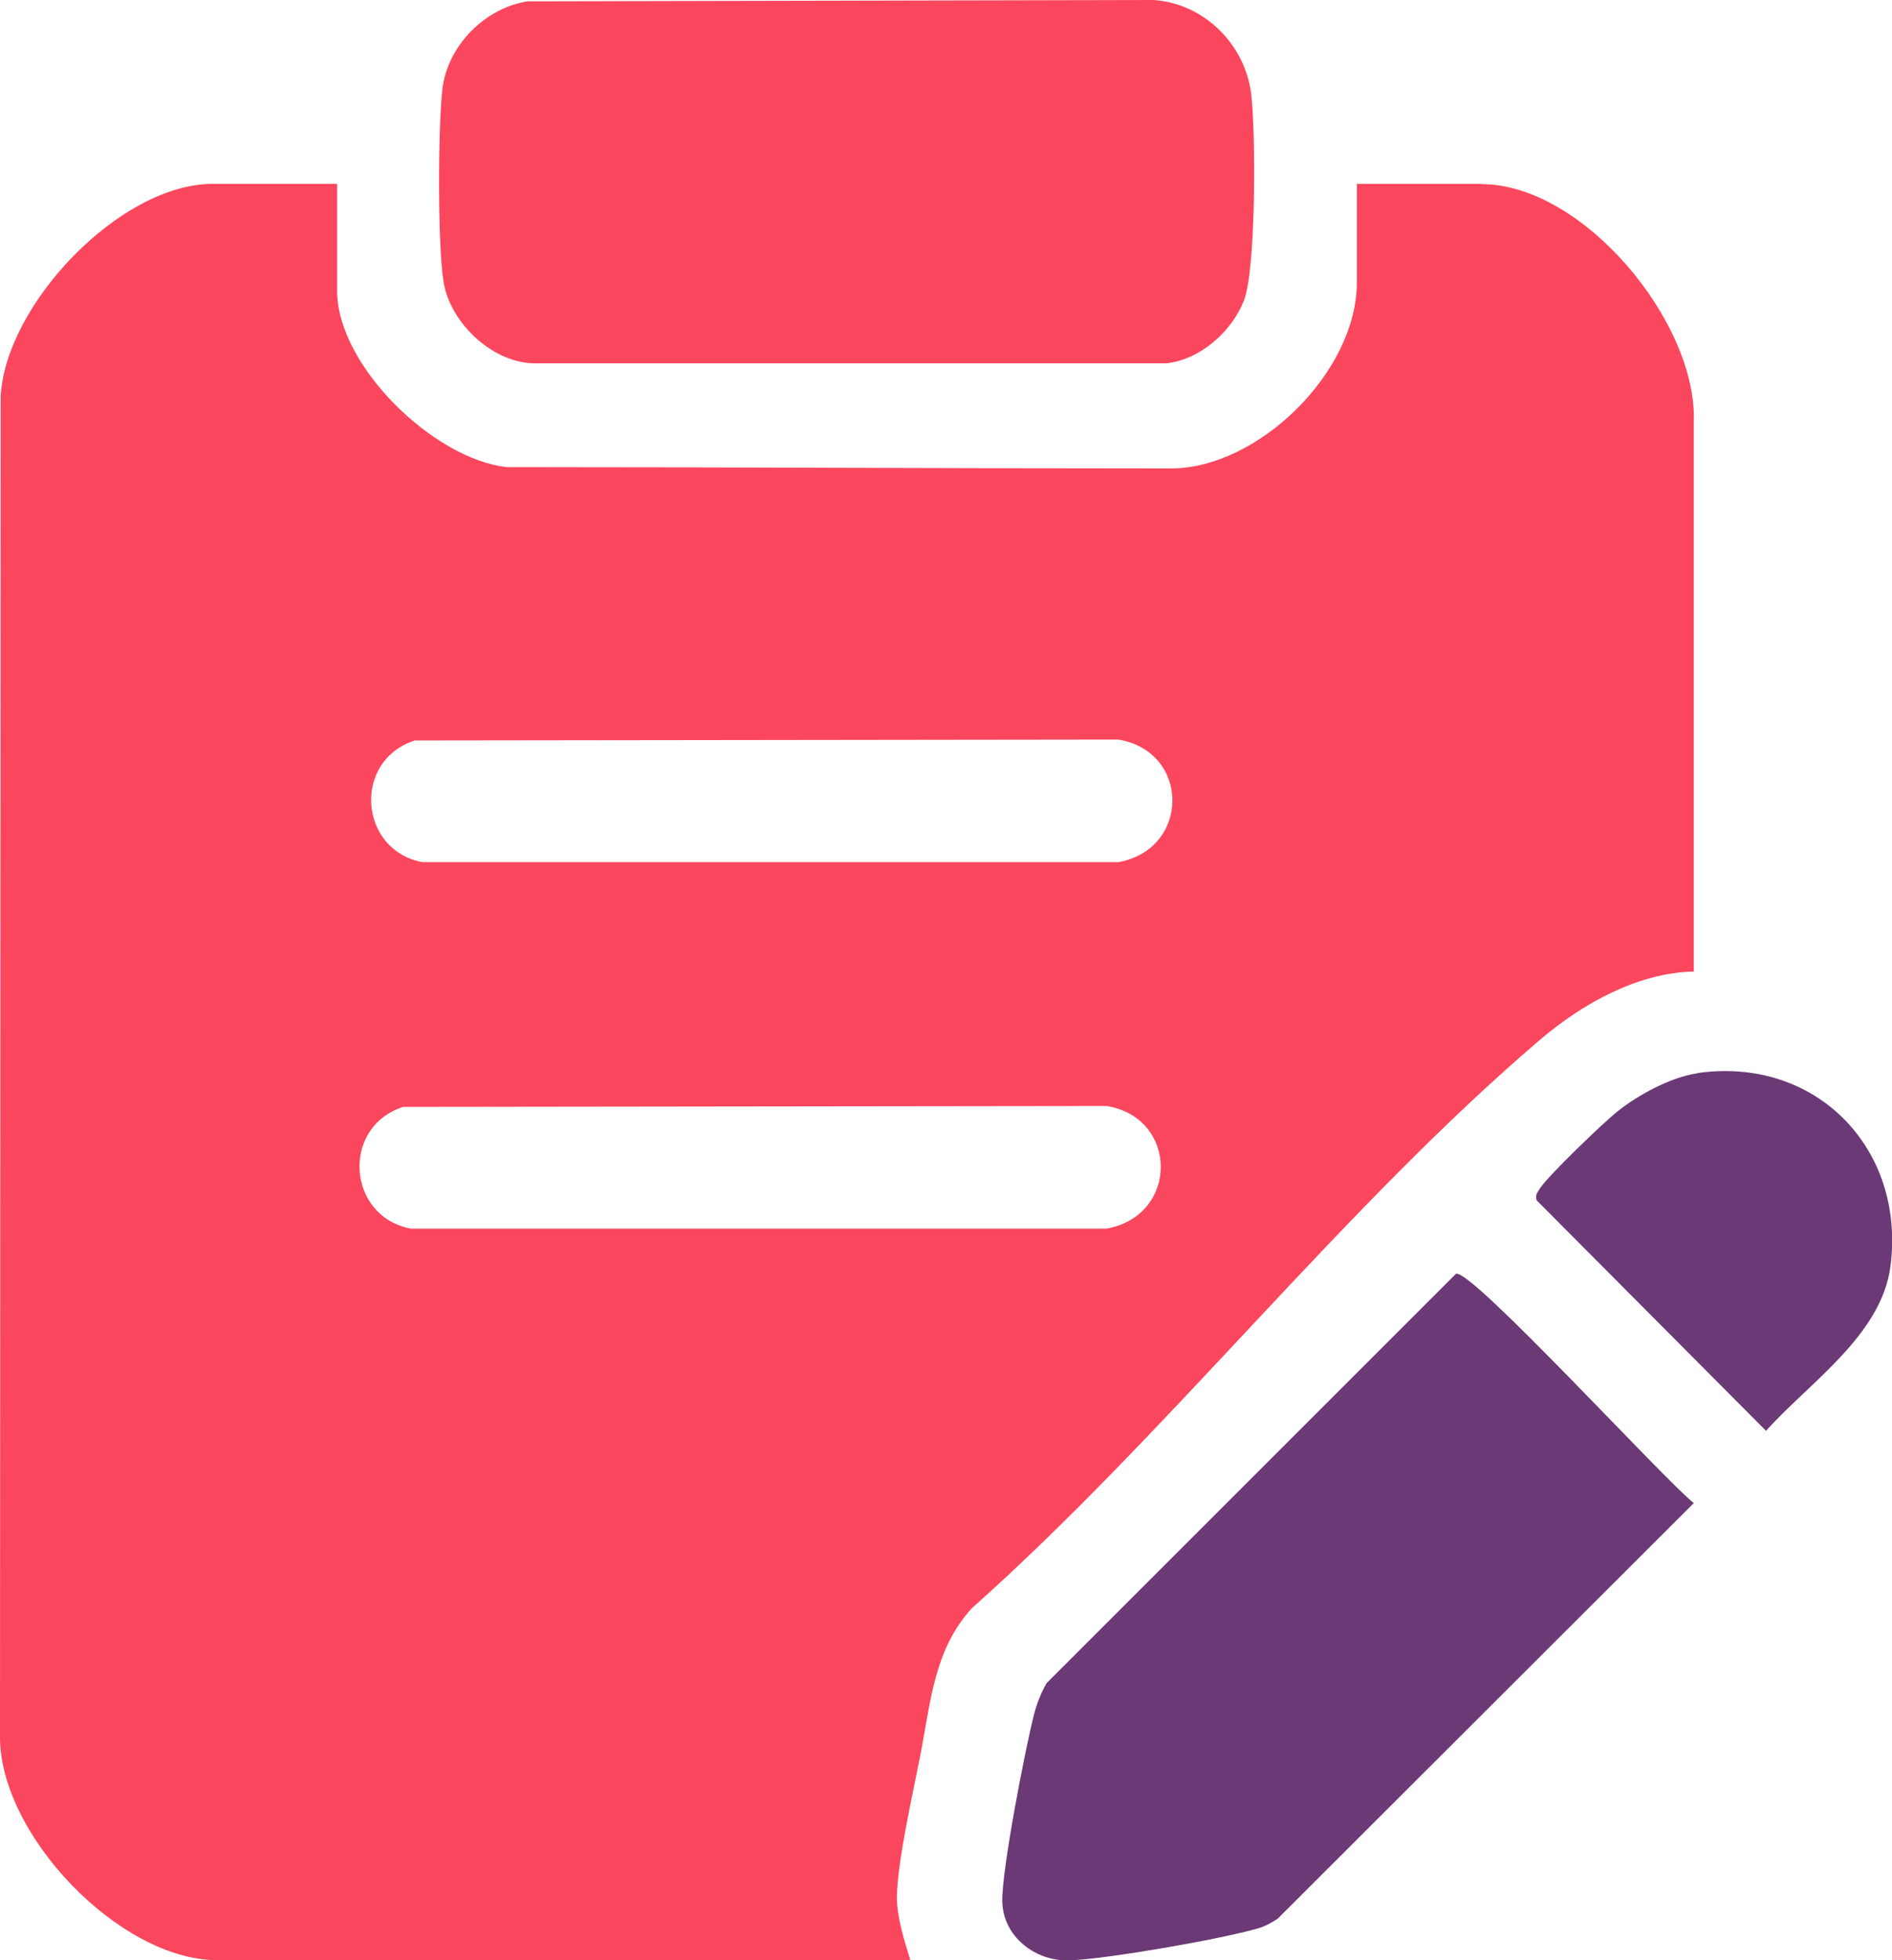
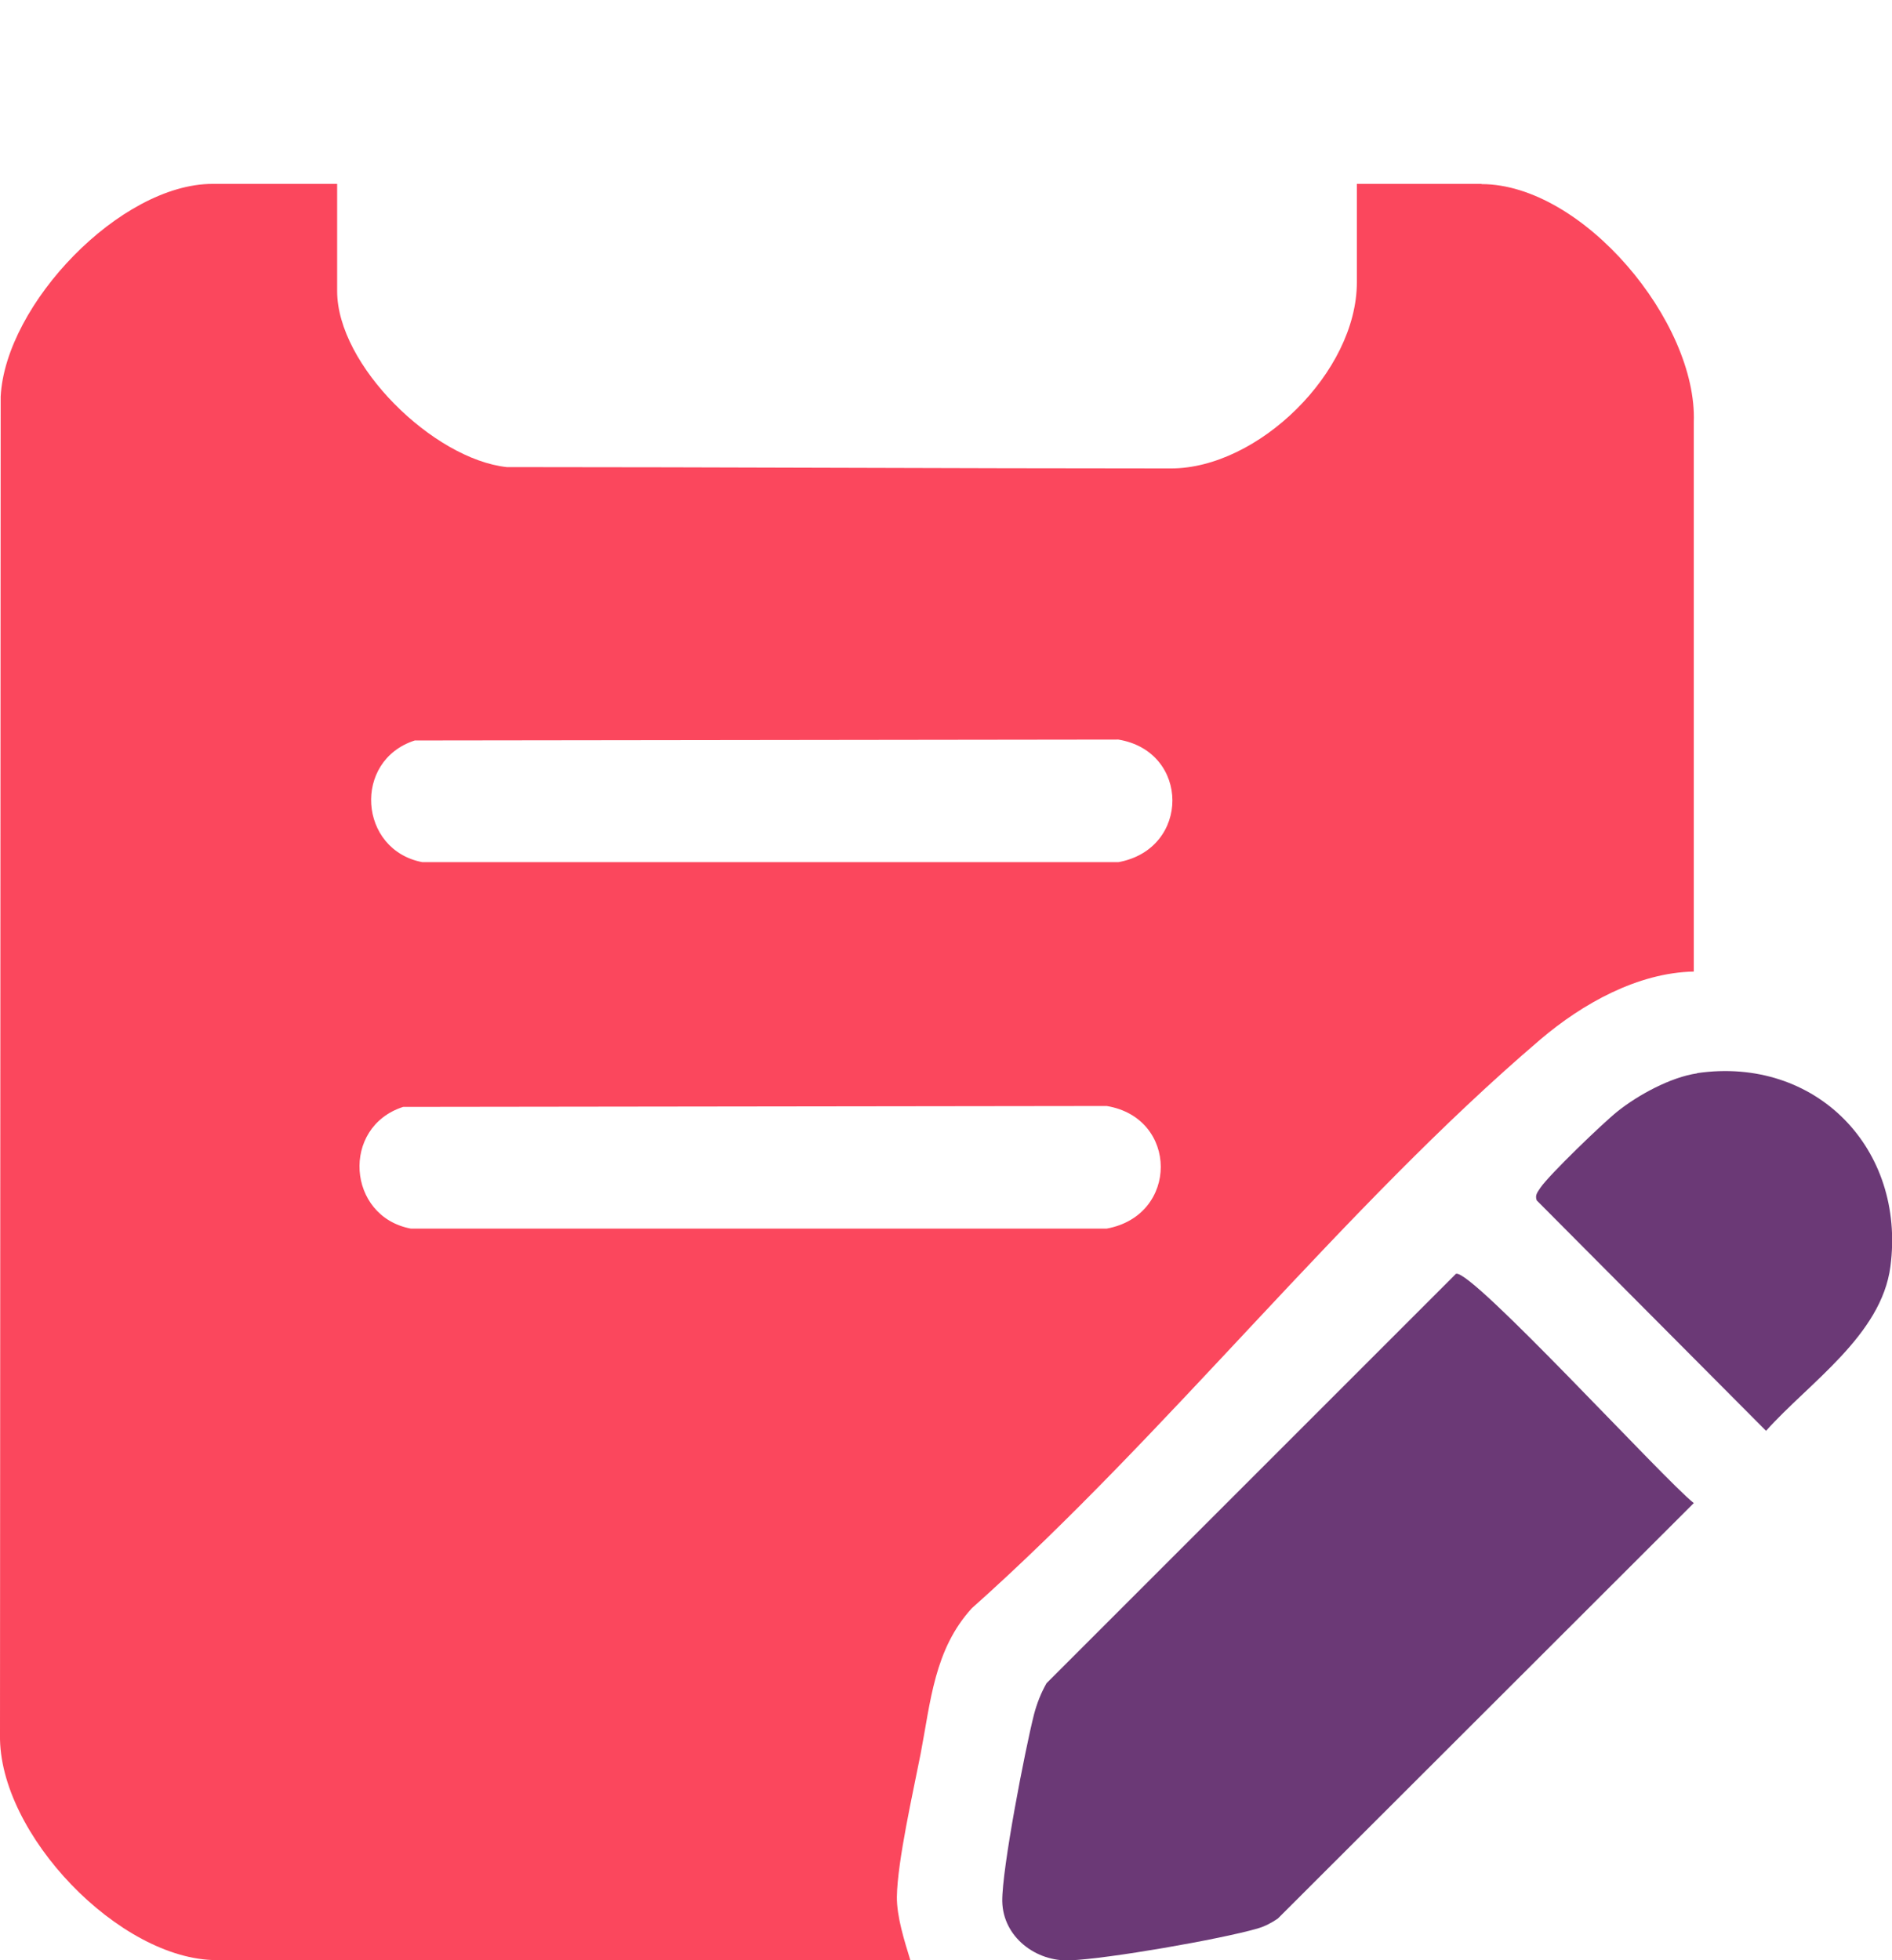
<svg xmlns="http://www.w3.org/2000/svg" id="Calque_2" data-name="Calque 2" viewBox="0 0 84.57 87.63">
  <defs>
    <style>
      .cls-1 {
        fill: #6b3976;
      }

      .cls-2 {
        fill: #fb475d;
      }
    </style>
  </defs>
  <g id="Calque_1-2" data-name="Calque 1">
    <g id="_90ap0K" data-name="90ap0K">
      <g>
-         <path class="cls-2" d="M23.63.06l27.93-.06c2.26.15,4.11,1.99,4.37,4.23.2,1.69.22,7.81-.33,9.21s-1.97,2.64-3.46,2.8h-28.37c-1.86-.1-3.67-1.86-3.95-3.67-.26-1.67-.24-6.82-.05-8.56.22-1.97,1.92-3.68,3.87-3.96Z" />
        <path class="cls-1" d="M65.09,56.94c.71-.19,9.29,9.2,10.62,10.25l-18.59,18.57c-.29.2-.58.35-.92.45-1.67.48-6.65,1.35-8.37,1.42-1.52.07-3-1.04-3.03-2.64-.02-1.43,1.02-6.78,1.42-8.36.13-.49.31-.95.56-1.39l18.3-18.3Z" />
        <path class="cls-1" d="M75.86,47.97c5.31-.77,9.33,3.38,8.64,8.64-.4,3.08-3.64,5.2-5.56,7.35l-10.25-10.3c-.09-.24.04-.37.16-.56.39-.58,2.8-2.9,3.44-3.41.92-.74,2.39-1.54,3.57-1.71Z" />
      </g>
    </g>
    <path class="cls-2" d="M66.22,8.22h-5.57v4.4c0,4.02-4.42,8.32-8.31,8.32-9.67,0-20.36-.06-29.69-.06-3.28-.36-7.58-4.55-7.58-7.87v-4.79h-5.57C5.38,8.22.24,13.6.03,17.73L0,77.56c-.07,4.42,5.35,10.06,9.69,10.06h31c-.26-.85-.61-1.94-.6-2.83.02-1.58.73-4.7,1.06-6.39.45-2.34.61-4.67,2.29-6.51,8.73-7.77,16.61-17.92,25.42-25.43,1.87-1.59,4.34-2.98,6.85-3.03v-24.55c.17-4.48-4.96-10.65-9.49-10.65ZM49.47,54.92h-31.11c-2.85-.54-3.13-4.54-.34-5.44l31.45-.04c3.21.53,3.23,4.89,0,5.48ZM49.99,38.54h-31.11c-2.85-.54-3.13-4.54-.34-5.44l31.45-.04c3.21.53,3.23,4.89,0,5.48Z" />
  </g>
</svg>